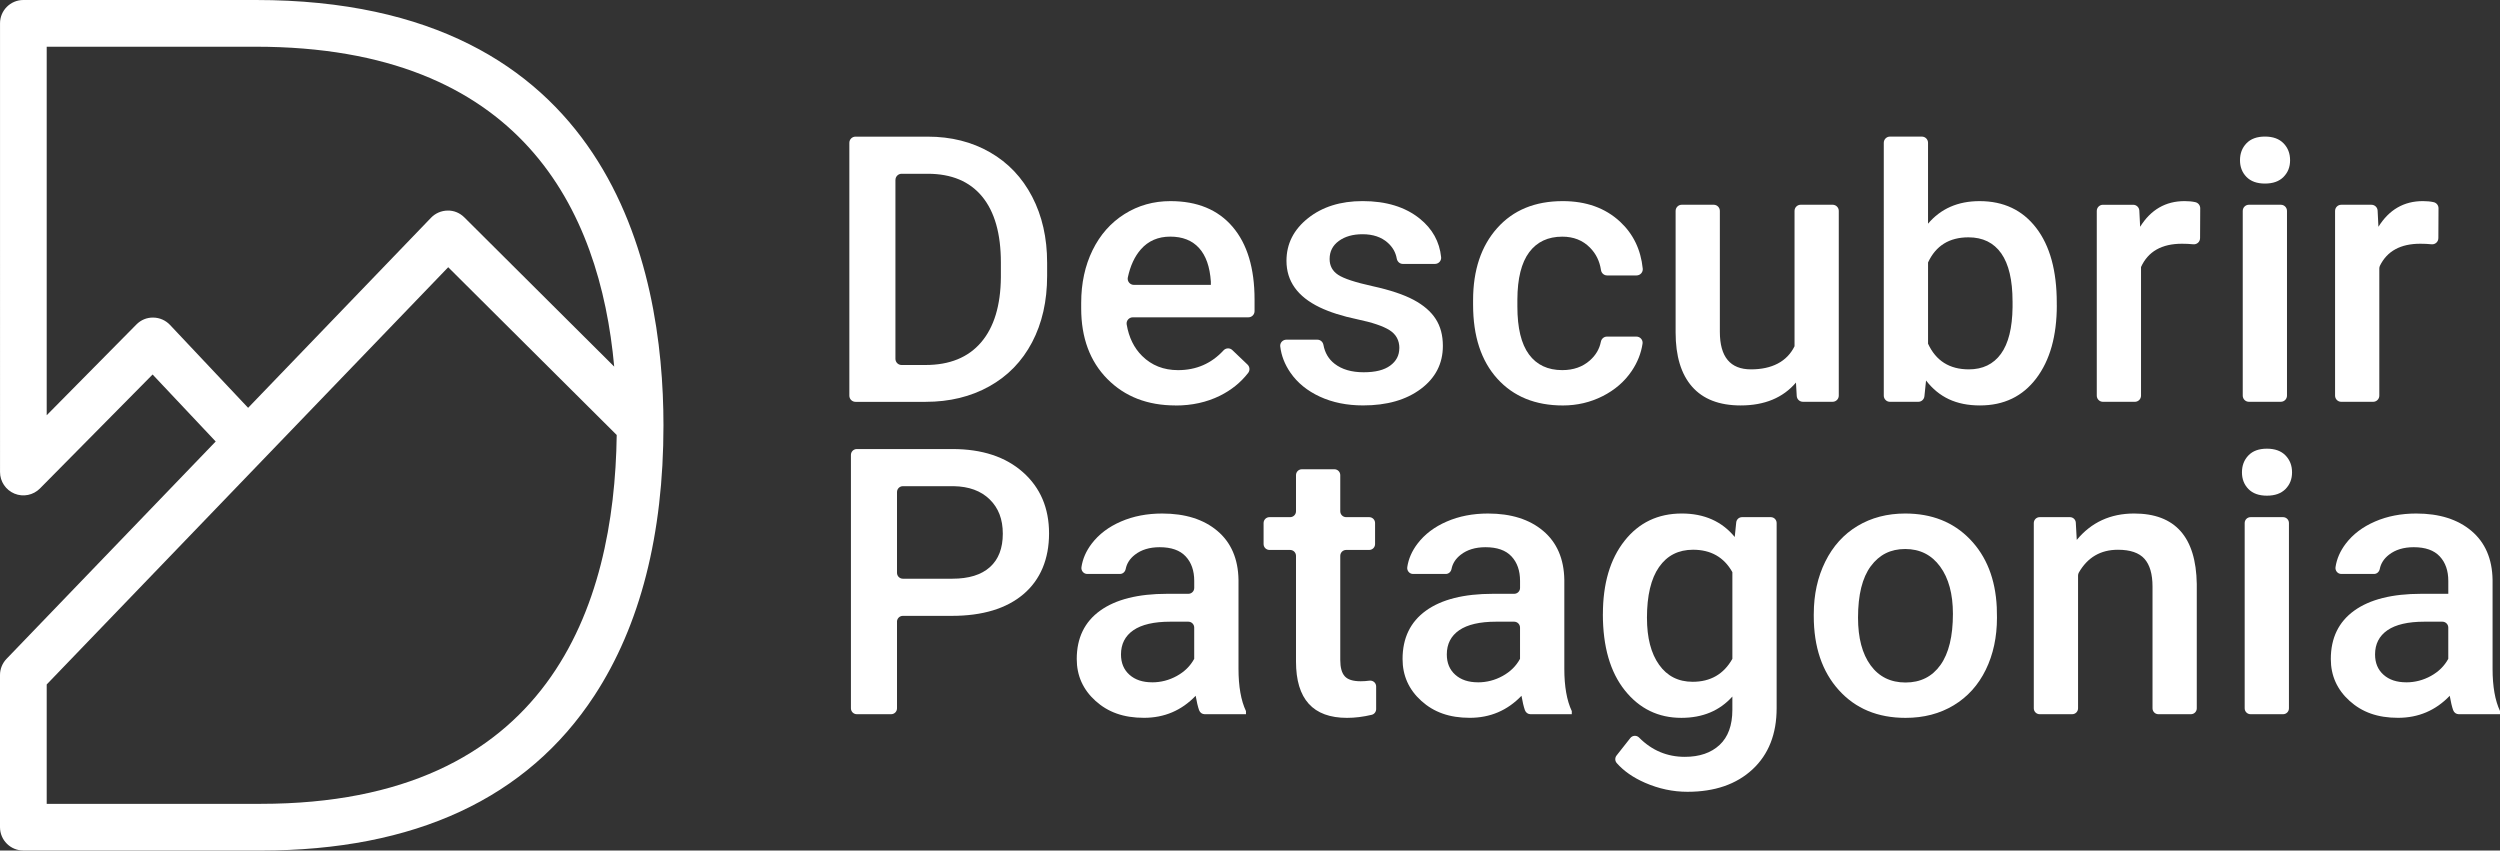
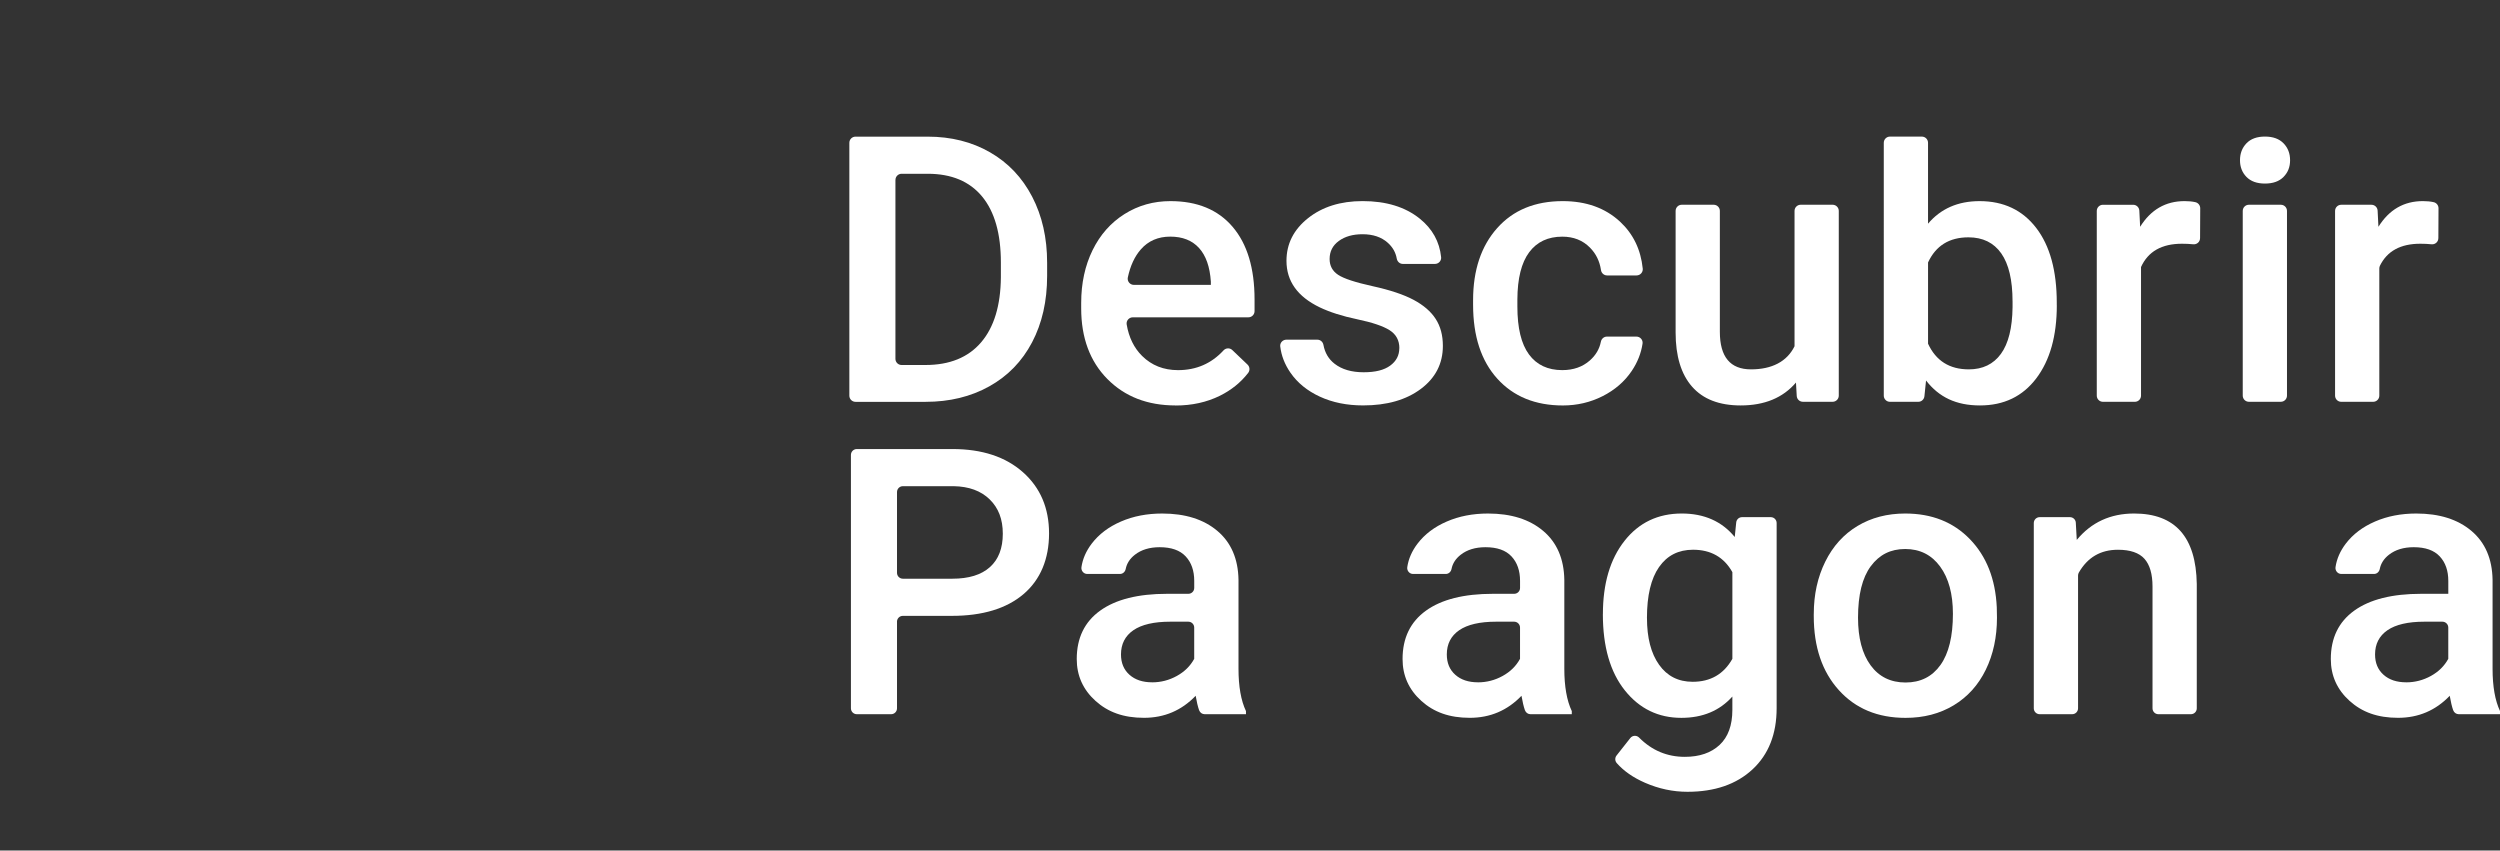
<svg xmlns="http://www.w3.org/2000/svg" id="Capa_2" data-name="Capa 2" viewBox="0 0 1046.51 356.03">
  <rect x="0" y="0" width="1046.51" height="356.03" fill="#333333" stroke="none" />
  <defs>
    <style>
      .cls-1 {
        fill: #fff;
        stroke-width: 0px;
      }
    </style>
  </defs>
  <g id="Text">
    <g>
-       <path class="cls-1" d="M109.1,356.03H9.77c-5.4,0-9.77-4.38-9.77-9.77v-63.68c0-2.53.98-4.96,2.73-6.78l87.56-90.99-26.41-28.04-47.15,47.7c-2.79,2.82-7,3.68-10.66,2.17-3.67-1.51-6.06-5.08-6.06-9.04V9.77C0,4.38,4.38,0,9.77,0h97.32c148.47,0,170.64,111.56,170.64,178.06,0,45.71-9.72,83.75-28.9,113.09-28.15,43.06-75.16,64.89-139.73,64.89ZM19.55,336.49h89.56c120.93,0,148.09-82.99,149.05-154.4l-70.54-70.23L19.55,286.52v49.96ZM19.55,19.55v154.27l37.54-37.98c1.86-1.89,4.37-2.96,7.07-2.9,2.65.03,5.18,1.14,7,3.07l32.7,34.71,76.57-79.57c1.82-1.89,4.32-2.97,6.94-3,2.66-.07,5.14,1,7,2.85l62.74,62.47c-6-65.88-39.07-133.91-150.01-133.91H19.55Z" />
      <g>
        <g>
          <path class="cls-1" d="M355.54,165.61V59.78c0-1.43,1.16-2.58,2.58-2.58h30.2c9.81,0,18.51,2.19,26.11,6.56,7.6,4.37,13.48,10.57,17.65,18.6,4.17,8.03,6.25,17.23,6.25,27.6v5.57c0,10.52-2.1,19.77-6.29,27.75-4.19,7.98-10.17,14.13-17.92,18.45-7.75,4.32-16.63,6.48-26.64,6.48h-29.36c-1.43,0-2.58-1.16-2.58-2.58ZM374.83,75.33v74.88c0,1.43,1.16,2.58,2.58,2.58h10c10.11,0,17.88-3.16,23.29-9.49,5.41-6.33,8.17-15.41,8.27-27.25v-6.18c0-12.05-2.62-21.24-7.85-27.6-5.24-6.35-12.83-9.53-22.79-9.53h-10.91c-1.43,0-2.58,1.16-2.58,2.58Z" />
          <path class="cls-1" d="M492.08,169.72c-11.74,0-21.26-3.7-28.55-11.09-7.29-7.39-10.94-17.24-10.94-29.54v-2.29c0-8.23,1.59-15.59,4.76-22.07,3.18-6.48,7.64-11.52,13.38-15.13,5.74-3.61,12.15-5.41,19.21-5.41,11.23,0,19.91,3.58,26.03,10.75,6.12,7.17,9.19,17.31,9.19,30.42v4.89c0,1.43-1.16,2.58-2.58,2.58h-48.39c-1.58,0-2.82,1.42-2.56,2.98.91,5.42,3.06,9.82,6.45,13.18,3.99,3.96,9.01,5.95,15.06,5.95,7.61,0,13.95-2.75,19.02-8.26.98-1.07,2.64-1.15,3.69-.14l6.38,6.09c.96.92,1.07,2.42.25,3.48-3.12,4.02-7.07,7.2-11.84,9.56-5.52,2.72-11.7,4.08-18.56,4.08ZM489.87,99.05c-5.08,0-9.19,1.78-12.31,5.34-2.6,2.96-4.41,6.88-5.45,11.76-.34,1.6.91,3.1,2.54,3.1h32.22s0-1.37,0-1.37c-.41-6.2-2.06-10.89-4.95-14.07-2.9-3.18-6.91-4.76-12.05-4.76Z" />
          <path class="cls-1" d="M585.78,145.78c0-3.3-1.36-5.82-4.08-7.55-2.72-1.73-7.23-3.25-13.53-4.57-6.3-1.32-11.56-3-15.78-5.03-9.25-4.47-13.87-10.95-13.87-19.44,0-7.11,3-13.06,9-17.84,6-4.78,13.62-7.17,22.87-7.17,9.86,0,17.82,2.44,23.9,7.32,5.32,4.28,8.31,9.67,8.97,16.17.15,1.51-1.07,2.81-2.58,2.81h-13.44c-1.3,0-2.33-.97-2.56-2.25-.45-2.58-1.71-4.79-3.78-6.63-2.64-2.36-6.15-3.55-10.52-3.55-4.07,0-7.38.94-9.95,2.82-2.57,1.88-3.85,4.4-3.85,7.55,0,2.85,1.19,5.06,3.58,6.63,2.39,1.58,7.22,3.16,14.49,4.76,7.27,1.6,12.97,3.51,17.11,5.72,4.14,2.21,7.22,4.87,9.22,7.97,2.01,3.1,3.01,6.86,3.01,11.28,0,7.42-3.08,13.43-9.23,18.03-6.15,4.6-14.2,6.9-24.17,6.9-6.76,0-12.78-1.22-18.07-3.66-5.29-2.44-9.4-5.79-12.35-10.06-2.38-3.45-3.8-7.11-4.26-10.98-.18-1.51,1.05-2.82,2.57-2.82h12.97c1.26,0,2.31.92,2.54,2.17.61,3.33,2.17,5.98,4.7,7.93,3.05,2.36,7.09,3.54,12.12,3.54s8.59-.93,11.13-2.78c2.54-1.86,3.81-4.28,3.81-7.28Z" />
          <path class="cls-1" d="M654.01,154.93c4.62,0,8.46-1.35,11.51-4.04,2.48-2.19,4.02-4.8,4.61-7.83.24-1.24,1.28-2.16,2.54-2.16h12.34c1.56,0,2.8,1.38,2.57,2.93-.6,4.04-2.11,7.85-4.53,11.45-3,4.45-7.07,7.97-12.2,10.56-5.13,2.59-10.67,3.89-16.62,3.89-11.54,0-20.69-3.74-27.45-11.21-6.76-7.47-10.14-17.79-10.14-30.95v-1.91c0-12.55,3.35-22.6,10.06-30.15,6.71-7.55,15.86-11.32,27.45-11.32,9.81,0,17.8,2.86,23.98,8.58,5.53,5.12,8.71,11.68,9.53,19.67.16,1.52-1.05,2.86-2.58,2.86h-12.35c-1.29,0-2.36-.96-2.55-2.23-.55-3.73-2.1-6.88-4.63-9.43-3.02-3.05-6.87-4.57-11.55-4.57-6,0-10.62,2.17-13.87,6.52-3.25,4.35-4.91,10.94-4.95,19.78v2.97c0,8.95,1.61,15.62,4.84,20.01,3.23,4.4,7.89,6.59,13.99,6.59Z" />
          <path class="cls-1" d="M751.82,160.11c-5.44,6.4-13.16,9.61-23.18,9.61-8.95,0-15.72-2.62-20.32-7.85-4.6-5.23-6.9-12.81-6.9-22.72v-50.86c0-1.43,1.16-2.58,2.58-2.58h13.36c1.43,0,2.58,1.16,2.58,2.58v50.63c0,10.47,4.35,15.7,13.04,15.7s15.07-3.23,18.22-9.68v-56.65c0-1.43,1.16-2.58,2.58-2.58h13.36c1.43,0,2.58,1.16,2.58,2.58v77.32c0,1.43-1.16,2.58-2.58,2.58h-12.44c-1.37,0-2.5-1.07-2.58-2.44l-.32-5.65Z" />
          <path class="cls-1" d="M860.99,127.79c0,12.81-2.86,23-8.58,30.57-5.72,7.57-13.58,11.36-23.59,11.36s-17.18-3.48-22.57-10.44l-.68,6.6c-.14,1.32-1.24,2.32-2.57,2.32h-11.86c-1.43,0-2.58-1.16-2.58-2.58V59.76c0-1.43,1.16-2.58,2.58-2.58h13.36c1.43,0,2.58,1.16,2.58,2.58v33.88c5.34-6.3,12.53-9.45,21.57-9.45,10.06,0,17.97,3.74,23.71,11.21,5.74,7.47,8.61,17.92,8.61,31.33v1.07ZM842.46,126.19c0-8.94-1.58-15.65-4.73-20.13-3.15-4.47-7.73-6.71-13.72-6.71-8.03,0-13.67,3.51-16.92,10.52v34c3.3,7.17,8.99,10.75,17.08,10.75,5.79,0,10.27-2.16,13.42-6.48,3.15-4.32,4.78-10.85,4.88-19.59v-2.36Z" />
          <path class="cls-1" d="M920.95,99.71c0,1.52-1.32,2.7-2.84,2.55-1.54-.16-3.12-.23-4.72-.23-8.49,0-14.21,3.25-17.15,9.76v53.83c0,1.43-1.16,2.58-2.58,2.58h-13.36c-1.43,0-2.58-1.16-2.58-2.58v-77.32c0-1.43,1.16-2.58,2.58-2.58h12.65c1.38,0,2.51,1.08,2.58,2.45l.34,6.77c4.47-7.17,10.67-10.75,18.6-10.75,1.67,0,3.16.14,4.47.43,1.21.26,2.08,1.31,2.08,2.55l-.06,12.55Z" />
          <path class="cls-1" d="M937.67,67.08c0-2.85.9-5.21,2.71-7.09,1.8-1.88,4.38-2.82,7.74-2.82s5.95.94,7.78,2.82c1.83,1.88,2.74,4.24,2.74,7.09s-.91,5.12-2.74,6.98c-1.83,1.86-4.42,2.78-7.78,2.78s-5.93-.93-7.74-2.78c-1.81-1.86-2.71-4.18-2.71-6.98ZM954.76,168.19h-13.36c-1.43,0-2.58-1.16-2.58-2.58v-77.32c0-1.43,1.16-2.58,2.58-2.58h13.36c1.43,0,2.58,1.16,2.58,2.58v77.32c0,1.43-1.16,2.58-2.58,2.58Z" />
          <path class="cls-1" d="M1020.7,99.71c0,1.52-1.32,2.7-2.84,2.55-1.54-.16-3.12-.23-4.72-.23-8.24,0-13.88,3.07-16.89,9.21-.18.36-.26.76-.26,1.15v53.23c0,1.43-1.16,2.58-2.58,2.58h-13.36c-1.43,0-2.58-1.16-2.58-2.58v-77.32c0-1.43,1.16-2.58,2.58-2.58h12.65c1.38,0,2.51,1.08,2.58,2.45l.34,6.77c4.47-7.17,10.67-10.75,18.6-10.75,1.67,0,3.16.14,4.47.43,1.21.26,2.08,1.31,2.08,2.55l-.06,12.55Z" />
        </g>
        <g>
          <path class="cls-1" d="M375.49,260.26v36.25c0,1.36-1.1,2.46-2.46,2.46h-14.37c-1.36,0-2.46-1.1-2.46-2.46v-106.08c0-1.36,1.1-2.46,2.46-2.46h40c12.4,0,22.25,3.23,29.54,9.69,7.29,6.46,10.94,15.01,10.94,25.64s-3.57,19.36-10.71,25.42c-7.14,6.05-17.14,9.08-30,9.08h-20.49c-1.36,0-2.46,1.1-2.46,2.46ZM375.49,239.79c0,1.36,1.1,2.46,2.46,2.46h20.72c6.86,0,12.1-1.61,15.7-4.84,3.61-3.23,5.41-7.89,5.41-13.99s-1.83-10.79-5.49-14.37c-3.66-3.58-8.69-5.42-15.09-5.53h-21.25c-1.36,0-2.46,1.1-2.46,2.46v33.81Z" />
          <path class="cls-1" d="M501.95,297.31c-.53-1.52-1.01-3.54-1.44-6.05-5.9,6.15-13.11,9.22-21.65,9.22s-15.04-2.36-20.28-7.09c-5.24-4.73-7.85-10.57-7.85-17.53,0-8.79,3.27-15.54,9.8-20.24,6.53-4.7,15.87-7.05,28.02-7.05h8.9c1.36,0,2.46-1.1,2.46-2.46v-2.95c0-4.27-1.19-7.69-3.58-10.25-2.39-2.57-6.02-3.85-10.9-3.85-4.22,0-7.68,1.06-10.37,3.16-2.1,1.64-3.38,3.63-3.84,5.96-.24,1.19-1.2,2.08-2.41,2.08h-13.68c-1.52,0-2.65-1.37-2.43-2.87.51-3.45,1.94-6.73,4.29-9.82,3-3.94,7.08-7.03,12.24-9.26,5.16-2.24,10.91-3.35,17.27-3.35,9.65,0,17.36,2.43,23.1,7.28,5.74,4.85,8.69,11.68,8.84,20.47v37.2c0,7.42,1.04,13.34,3.13,17.76v1.3h-17.27c-1.05,0-1.98-.66-2.33-1.65ZM482.29,285.63c3.66,0,7.1-.89,10.33-2.67,3.23-1.78,5.65-4.17,7.28-7.17v-13.09c0-1.36-1.1-2.46-2.46-2.46h-7.53c-6.86,0-12.02,1.2-15.48,3.58-3.46,2.39-5.18,5.77-5.18,10.14,0,3.56,1.18,6.39,3.55,8.5,2.36,2.11,5.53,3.16,9.49,3.16Z" />
-           <path class="cls-1" d="M561.04,198.89v15.13c0,1.36,1.1,2.46,2.46,2.46h9.65c1.36,0,2.46,1.1,2.46,2.46v8.81c0,1.36-1.1,2.46-2.46,2.46h-9.65c-1.36,0-2.46,1.1-2.46,2.46v43.59c0,3.15.62,5.43,1.87,6.82,1.24,1.4,3.47,2.1,6.67,2.1,1.21,0,2.44-.08,3.66-.25,1.49-.2,2.82.92,2.82,2.42v9.48c0,1.12-.76,2.13-1.85,2.39-3.56.85-7.01,1.28-10.35,1.28-14.23,0-21.35-7.85-21.35-23.56v-44.27c0-1.36-1.1-2.46-2.46-2.46h-8.65c-1.36,0-2.46-1.1-2.46-2.46v-8.81c0-1.36,1.1-2.46,2.46-2.46h8.65c1.36,0,2.46-1.1,2.46-2.46v-15.13c0-1.36,1.1-2.46,2.46-2.46h13.61c1.36,0,2.46,1.1,2.46,2.46Z" />
          <path class="cls-1" d="M638.34,297.31c-.53-1.52-1.01-3.54-1.44-6.05-5.9,6.15-13.11,9.22-21.65,9.22s-15.04-2.36-20.28-7.09c-5.24-4.73-7.85-10.57-7.85-17.53,0-8.79,3.27-15.54,9.8-20.24,6.53-4.7,15.87-7.05,28.02-7.05h8.9c1.36,0,2.46-1.1,2.46-2.46v-2.95c0-4.27-1.19-7.69-3.58-10.25-2.39-2.57-6.02-3.85-10.9-3.85-4.22,0-7.68,1.06-10.37,3.16-2.1,1.64-3.38,3.63-3.84,5.96-.24,1.19-1.2,2.08-2.41,2.08h-13.68c-1.52,0-2.65-1.37-2.43-2.87.51-3.45,1.94-6.73,4.29-9.82,3-3.94,7.08-7.03,12.24-9.26,5.16-2.24,10.91-3.35,17.27-3.35,9.65,0,17.36,2.43,23.1,7.28,5.74,4.85,8.69,11.68,8.84,20.47v37.2c0,7.42,1.04,13.34,3.13,17.76v1.3h-17.27c-1.05,0-1.98-.66-2.33-1.65ZM618.68,285.63c3.66,0,7.1-.89,10.33-2.67,3.23-1.78,5.65-4.17,7.28-7.17v-13.09c0-1.36-1.1-2.46-2.46-2.46h-7.53c-6.86,0-12.02,1.2-15.48,3.58-3.46,2.39-5.18,5.77-5.18,10.14,0,3.56,1.18,6.39,3.55,8.5,2.36,2.11,5.53,3.16,9.49,3.16Z" />
          <path class="cls-1" d="M670.98,257.11c0-12.81,3.01-23.03,9.03-30.68,6.02-7.65,14.02-11.47,23.98-11.47,9.4,0,16.8,3.28,22.18,9.83l.62-6.1c.13-1.26,1.18-2.21,2.45-2.21h12.01c1.36,0,2.46,1.1,2.46,2.46v77.51c0,10.83-3.37,19.36-10.1,25.62-6.74,6.25-15.82,9.38-27.25,9.38-6.05,0-11.96-1.26-17.73-3.77-4.98-2.17-8.93-4.93-11.85-8.25-.79-.9-.82-2.23-.09-3.16l5.77-7.32c.91-1.16,2.63-1.25,3.67-.2,5.33,5.38,11.72,8.07,19.15,8.07,6.15,0,11-1.67,14.56-4.99,3.56-3.33,5.34-8.22,5.34-14.68v-5.57c-5.34,5.95-12.45,8.92-21.35,8.92-9.66,0-17.55-3.84-23.67-11.51-6.12-7.67-9.19-18.3-9.19-31.87ZM689.43,258.72c0,8.28,1.69,14.8,5.07,19.55,3.38,4.75,8.07,7.13,14.06,7.13,7.47,0,13.01-3.2,16.62-9.61v-36.29c-3.51-6.25-8.99-9.38-16.47-9.38-6.1,0-10.84,2.41-14.22,7.24-3.38,4.83-5.07,11.94-5.07,21.35Z" />
          <path class="cls-1" d="M759.26,256.96c0-8.08,1.6-15.36,4.8-21.84,3.2-6.48,7.7-11.46,13.49-14.94,5.79-3.48,12.45-5.22,19.97-5.22,11.13,0,20.16,3.58,27.1,10.75,6.94,7.17,10.68,16.67,11.24,28.51l.08,4.35c0,8.13-1.56,15.4-4.69,21.8-3.13,6.4-7.6,11.36-13.42,14.87-5.82,3.51-12.54,5.26-20.16,5.26-11.64,0-20.95-3.87-27.94-11.63-6.99-7.75-10.48-18.08-10.48-30.99v-.91ZM777.78,258.56c0,8.49,1.75,15.13,5.26,19.94,3.51,4.8,8.39,7.2,14.64,7.2s11.12-2.44,14.6-7.32c3.48-4.88,5.22-12.02,5.22-21.42,0-8.34-1.79-14.94-5.37-19.82-3.58-4.88-8.45-7.32-14.6-7.32s-10.85,2.4-14.41,7.2c-3.56,4.8-5.34,11.98-5.34,21.54Z" />
          <path class="cls-1" d="M868.94,218.8l.4,7.21c6.1-7.37,14.1-11.05,24.01-11.05,17.18,0,25.92,9.83,26.23,29.5v52.05c0,1.36-1.1,2.46-2.46,2.46h-13.61c-1.36,0-2.46-1.1-2.46-2.46v-50.98c0-5.23-1.13-9.11-3.39-11.63-2.26-2.52-5.96-3.77-11.09-3.77-7.26,0-12.71,3.19-16.37,9.56-.21.37-.32.81-.32,1.24v55.58c0,1.36-1.1,2.46-2.46,2.46h-13.61c-1.36,0-2.46-1.1-2.46-2.46v-77.57c0-1.36,1.1-2.46,2.46-2.46h12.68c1.3,0,2.38,1.02,2.45,2.32Z" />
-           <path class="cls-1" d="M938.49,197.73c0-2.85.9-5.21,2.71-7.09,1.8-1.88,4.38-2.82,7.74-2.82s5.95.94,7.78,2.82c1.83,1.88,2.74,4.24,2.74,7.09s-.91,5.12-2.74,6.98c-1.83,1.86-4.42,2.78-7.78,2.78s-5.93-.93-7.74-2.78c-1.81-1.86-2.71-4.18-2.71-6.98ZM955.7,298.97h-13.61c-1.36,0-2.46-1.1-2.46-2.46v-77.57c0-1.36,1.1-2.46,2.46-2.46h13.61c1.36,0,2.46,1.1,2.46,2.46v77.57c0,1.36-1.1,2.46-2.46,2.46Z" />
          <path class="cls-1" d="M1026.91,297.31c-.53-1.52-1.01-3.54-1.44-6.05-5.9,6.15-13.11,9.22-21.65,9.22s-15.04-2.36-20.28-7.09c-5.24-4.73-7.85-10.57-7.85-17.53,0-8.79,3.27-15.54,9.8-20.24,6.53-4.7,15.87-7.05,28.02-7.05h11.36v-5.41c0-4.27-1.19-7.69-3.58-10.25-2.39-2.57-6.02-3.85-10.9-3.85-4.22,0-7.68,1.06-10.37,3.16-2.1,1.64-3.38,3.63-3.84,5.96-.24,1.19-1.2,2.08-2.41,2.08h-13.68c-1.52,0-2.65-1.37-2.43-2.87.51-3.45,1.94-6.73,4.29-9.82,3-3.94,7.08-7.03,12.24-9.26,5.16-2.24,10.91-3.35,17.27-3.35,9.65,0,17.36,2.43,23.1,7.28,5.74,4.85,8.69,11.68,8.84,20.47v37.2c0,7.42,1.04,13.34,3.13,17.76v1.3h-17.27c-1.05,0-1.98-.66-2.33-1.65ZM1007.25,285.63c3.66,0,7.1-.89,10.33-2.67,3.23-1.78,5.65-4.17,7.28-7.17v-13.09c0-1.36-1.1-2.46-2.46-2.46h-7.53c-6.86,0-12.02,1.2-15.48,3.58-3.46,2.39-5.18,5.77-5.18,10.14,0,3.56,1.18,6.39,3.55,8.5,2.36,2.11,5.53,3.16,9.49,3.16Z" />
        </g>
      </g>
    </g>
  </g>
</svg>